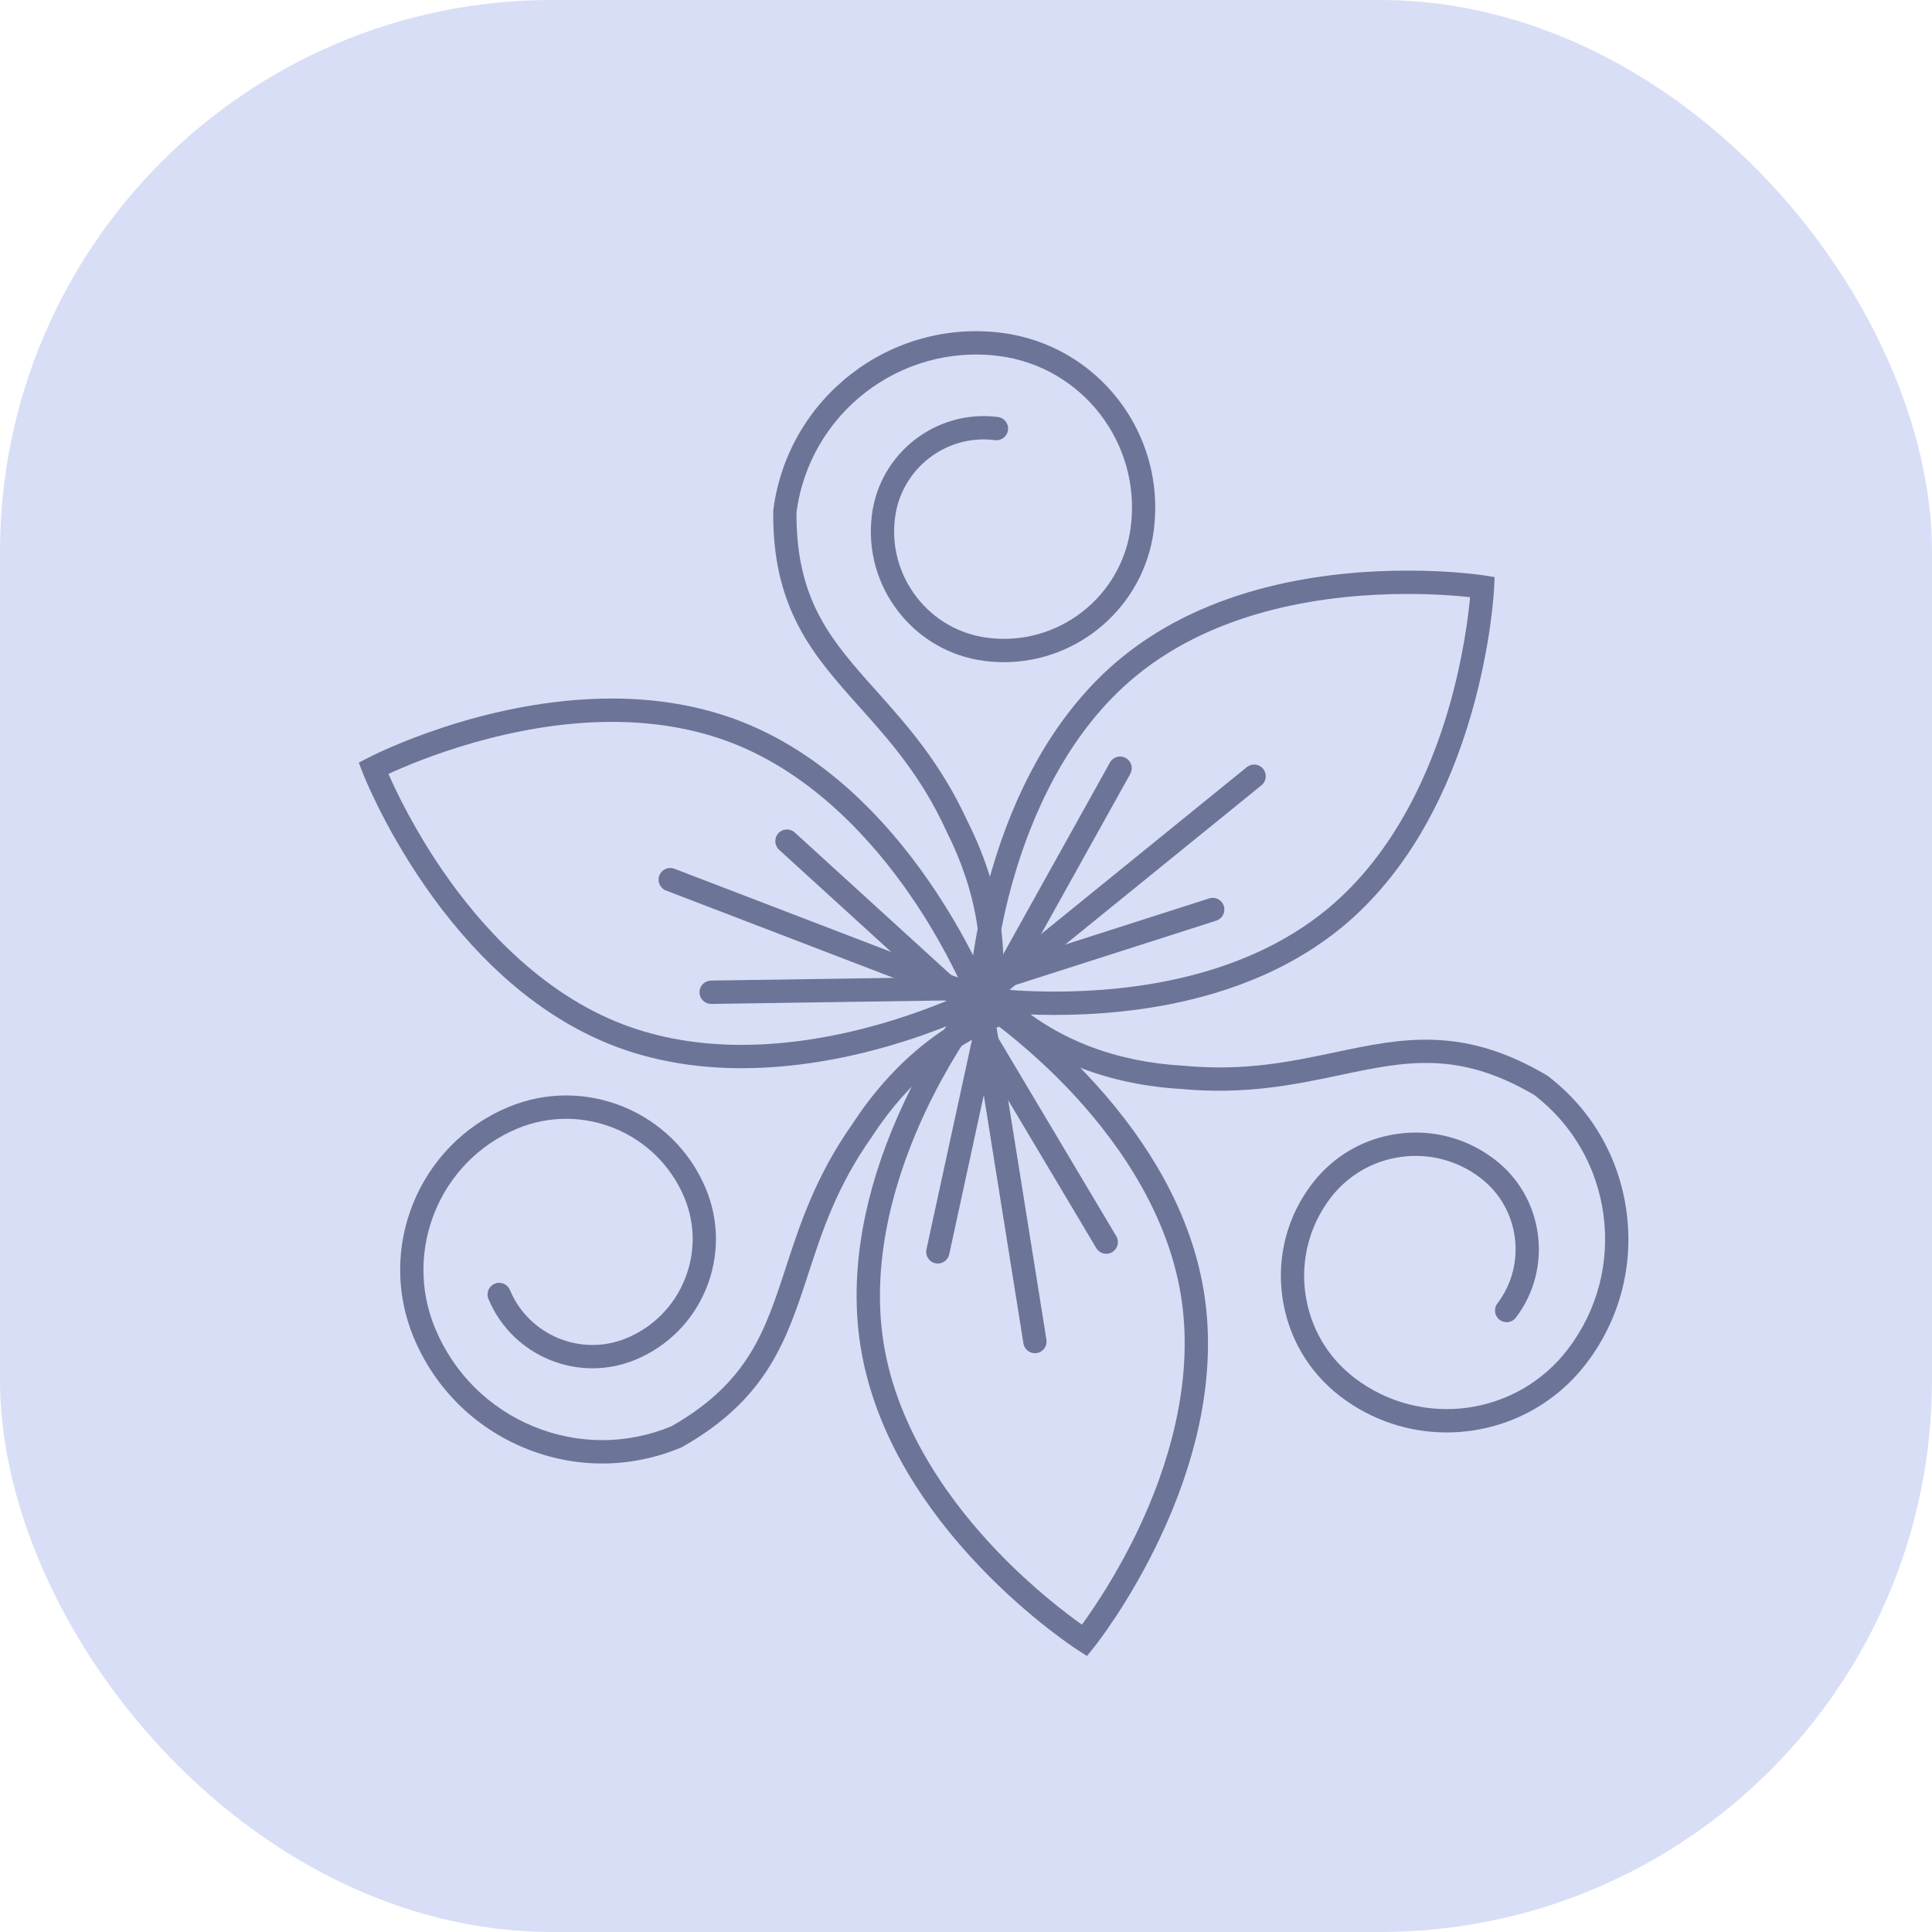
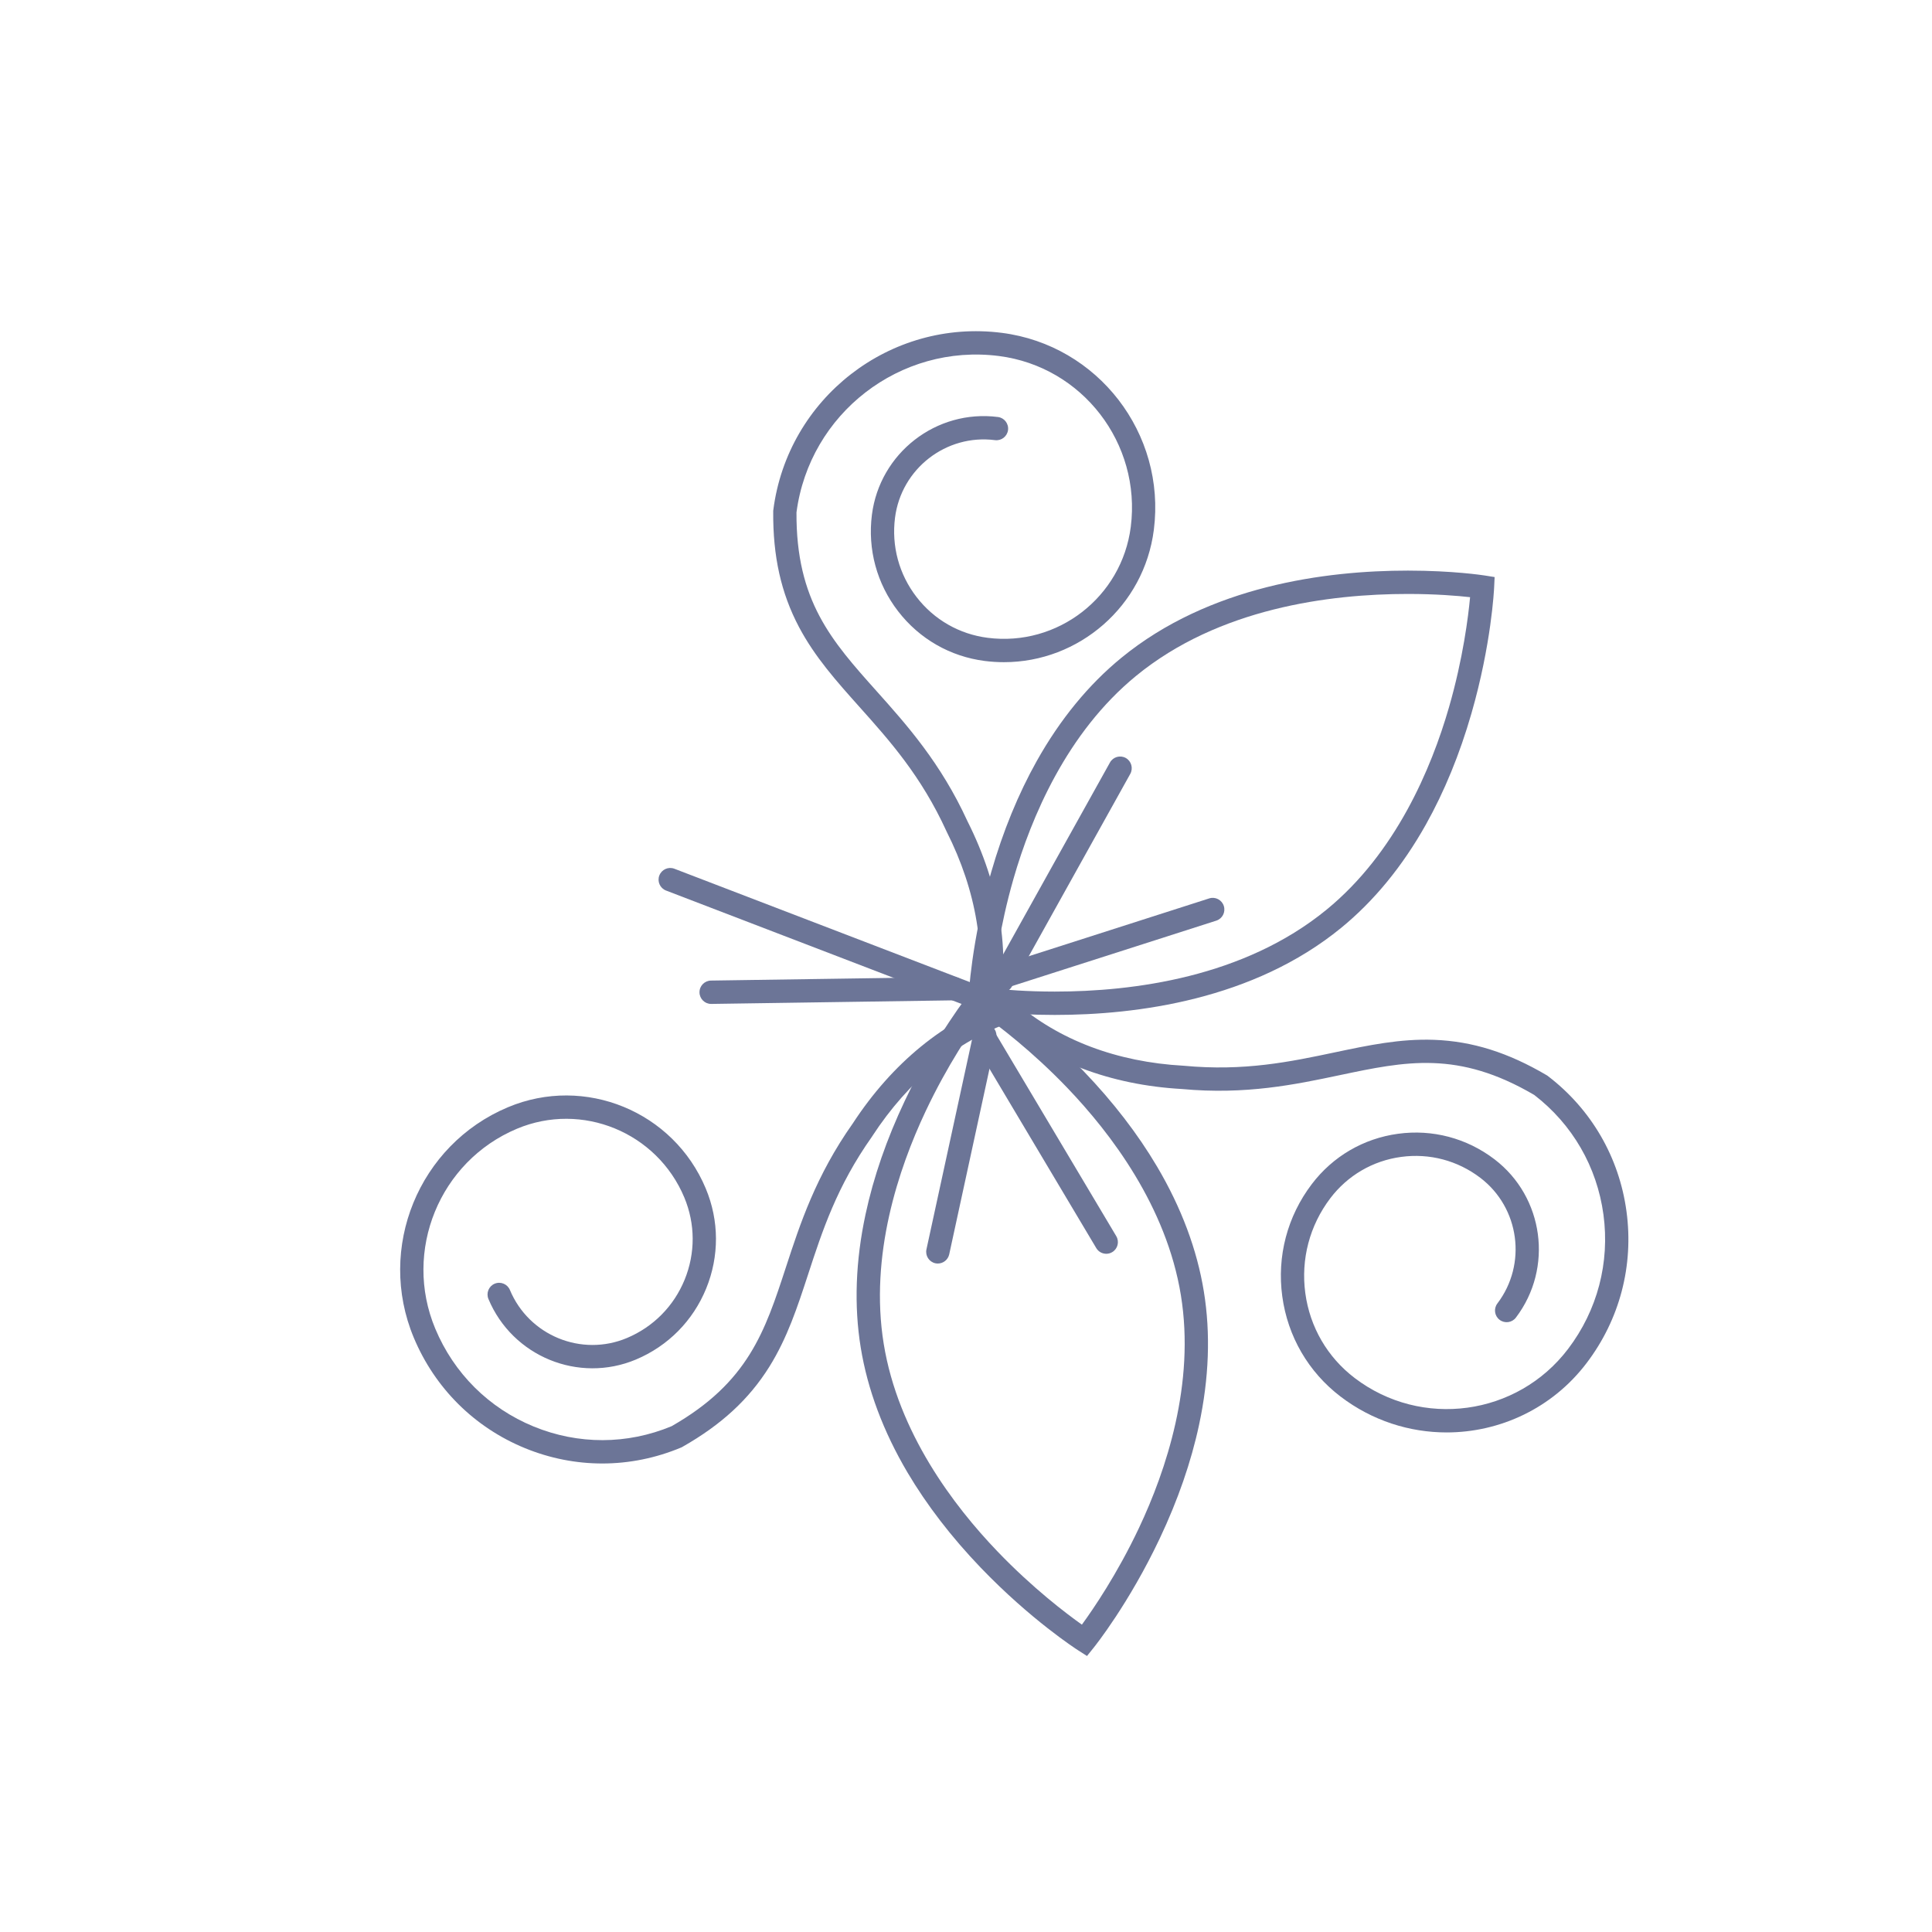
<svg xmlns="http://www.w3.org/2000/svg" width="70" height="70" viewBox="0 0 70 70" fill="none">
-   <rect width="70" height="70" rx="20" fill="#D8DEF6" />
-   <path d="M14.074 28.04C14.351 28.672 15.014 30.062 16.067 31.587C17.371 33.477 19.561 35.971 22.589 37.121C23.877 37.61 25.317 37.858 26.869 37.858C30.553 37.858 33.902 36.464 34.967 35.973C34.689 35.341 34.028 33.951 32.974 32.426C31.671 30.536 29.48 28.042 26.453 26.892C25.165 26.403 23.725 26.155 22.172 26.155C18.488 26.155 15.139 27.549 14.074 28.04ZM26.869 38.703C25.214 38.703 23.674 38.437 22.29 37.912C20.856 37.367 19.481 36.504 18.203 35.344C17.188 34.424 16.232 33.316 15.361 32.05C13.881 29.901 13.166 28.062 13.136 27.985L13 27.632L13.335 27.457C13.504 27.37 17.52 25.309 22.172 25.309C23.826 25.309 25.367 25.576 26.752 26.102C28.186 26.646 29.561 27.51 30.838 28.669C31.853 29.589 32.809 30.697 33.68 31.963C35.16 34.112 35.876 35.95 35.906 36.028L36.041 36.381L35.706 36.556C35.537 36.643 31.521 38.703 26.869 38.703Z" fill="#6C7597" />
  <path d="M35.512 36.603C35.462 36.603 35.411 36.594 35.361 36.575L24.132 32.266C23.915 32.183 23.805 31.938 23.889 31.72C23.973 31.502 24.216 31.393 24.434 31.476L35.663 35.785C35.88 35.868 35.989 36.113 35.906 36.331C35.841 36.5 35.682 36.603 35.512 36.603Z" fill="#6C7597" />
  <path d="M25.765 36.374C25.535 36.374 25.348 36.189 25.344 35.957C25.34 35.724 25.526 35.532 25.76 35.528L34.56 35.398C34.792 35.394 34.984 35.581 34.988 35.815C34.991 36.048 34.805 36.24 34.573 36.244L25.772 36.374H25.765Z" fill="#6C7597" />
-   <path d="M34.432 36.295C34.33 36.295 34.229 36.259 34.148 36.185L28.228 30.789C28.056 30.631 28.044 30.364 28.2 30.191C28.357 30.019 28.623 30.006 28.796 30.163L34.715 35.56C34.888 35.717 34.901 35.984 34.743 36.157C34.66 36.248 34.546 36.295 34.432 36.295Z" fill="#6C7597" />
  <path d="M35.606 36.756C35.199 37.314 34.329 38.584 33.538 40.261C32.557 42.338 31.498 45.486 32.019 48.69C32.54 51.9 34.549 54.554 36.143 56.214C37.422 57.547 38.64 58.467 39.199 58.864C39.606 58.306 40.476 57.037 41.268 55.359C42.248 53.282 43.307 50.133 42.786 46.93C42.265 43.72 40.255 41.066 38.662 39.406C37.382 38.073 36.165 37.153 35.606 36.756ZM39.384 60L39.066 59.796C38.996 59.752 37.341 58.683 35.535 56.801C34.472 55.693 33.58 54.532 32.881 53.352C32.003 51.866 31.433 50.343 31.186 48.825C30.939 47.308 30.998 45.683 31.361 43.994C31.648 42.653 32.127 41.268 32.785 39.879C33.901 37.52 35.132 35.979 35.184 35.915L35.421 35.62L35.739 35.824C35.808 35.869 37.464 36.937 39.269 38.819C40.332 39.927 41.225 41.087 41.923 42.268C42.802 43.754 43.372 45.277 43.618 46.795C43.865 48.312 43.806 49.937 43.444 51.626C43.157 52.968 42.677 54.352 42.02 55.741C40.904 58.101 39.673 59.641 39.621 59.705L39.384 60Z" fill="#6C7597" />
-   <path d="M37.497 49.03C37.294 49.03 37.114 48.882 37.081 48.675L35.096 36.247C35.059 36.017 35.215 35.8 35.446 35.762C35.676 35.726 35.892 35.883 35.929 36.113L37.914 48.541C37.951 48.771 37.794 48.988 37.564 49.025C37.541 49.029 37.519 49.03 37.497 49.03Z" fill="#6C7597" />
  <path d="M40.083 45.427C39.939 45.427 39.799 45.354 39.72 45.221L35.208 37.645C35.088 37.444 35.154 37.185 35.354 37.065C35.554 36.946 35.812 37.011 35.932 37.212L40.444 44.788C40.563 44.988 40.499 45.248 40.298 45.367C40.231 45.408 40.156 45.427 40.083 45.427Z" fill="#6C7597" />
  <path d="M33.98 45.78C33.95 45.78 33.92 45.777 33.89 45.771C33.662 45.721 33.518 45.496 33.567 45.267L35.27 37.43C35.319 37.201 35.544 37.057 35.771 37.106C35.999 37.156 36.143 37.381 36.093 37.609L34.392 45.447C34.348 45.645 34.174 45.78 33.98 45.78Z" fill="#6C7597" />
  <path d="M35.963 35.811C36.407 35.86 37.207 35.927 38.214 35.927C41.055 35.927 45.07 35.412 48.065 32.958C50.572 30.904 51.859 27.842 52.497 25.635C53.012 23.853 53.2 22.324 53.264 21.637C52.819 21.587 52.019 21.52 51.012 21.52C48.171 21.52 44.156 22.035 41.162 24.489C38.649 26.547 37.362 29.618 36.723 31.832C36.212 33.61 36.026 35.127 35.963 35.811ZM38.214 36.773C36.581 36.773 35.492 36.605 35.447 36.598L35.074 36.539L35.091 36.161C35.095 36.078 35.19 34.107 35.914 31.598C36.339 30.121 36.895 28.765 37.565 27.57C38.41 26.064 39.44 24.807 40.628 23.834C43.815 21.223 48.034 20.674 51.012 20.674C52.645 20.674 53.734 20.842 53.78 20.849L54.153 20.908L54.135 21.286C54.131 21.369 54.036 23.34 53.313 25.849C52.888 27.326 52.331 28.682 51.661 29.878C50.816 31.384 49.786 32.64 48.599 33.613C45.411 36.224 41.192 36.773 38.214 36.773Z" fill="#6C7597" />
-   <path d="M35.513 36.603C35.39 36.603 35.268 36.549 35.184 36.446C35.038 36.265 35.066 35.998 35.247 35.852L45.174 27.795C45.355 27.648 45.62 27.676 45.767 27.857C45.913 28.039 45.886 28.305 45.705 28.452L35.778 36.508C35.7 36.572 35.606 36.603 35.513 36.603Z" fill="#6C7597" />
  <path d="M36.295 35.961C36.226 35.961 36.155 35.944 36.09 35.907C35.886 35.794 35.813 35.536 35.927 35.332L40.216 27.627C40.329 27.423 40.586 27.35 40.789 27.463C40.992 27.577 41.065 27.834 40.952 28.039L36.663 35.744C36.586 35.883 36.443 35.961 36.295 35.961Z" fill="#6C7597" />
  <path d="M36.318 35.819C36.139 35.819 35.974 35.704 35.916 35.524C35.845 35.302 35.968 35.064 36.19 34.993L43.812 32.551C44.033 32.48 44.271 32.603 44.341 32.825C44.412 33.048 44.29 33.286 44.068 33.357L36.447 35.798C36.404 35.812 36.36 35.819 36.318 35.819Z" fill="#6C7597" />
  <path d="M52.416 51.9C51.072 51.9 49.718 51.476 48.569 50.599C47.405 49.711 46.656 48.421 46.459 46.968C46.262 45.514 46.642 44.071 47.528 42.904C48.292 41.897 49.402 41.249 50.652 41.079C51.901 40.908 53.143 41.237 54.148 42.003C55.939 43.37 56.287 45.943 54.924 47.739C54.783 47.925 54.518 47.961 54.333 47.819C54.147 47.678 54.112 47.413 54.253 47.227C55.335 45.802 55.058 43.76 53.637 42.676C52.812 42.047 51.793 41.777 50.765 41.917C49.738 42.056 48.827 42.589 48.199 43.415C47.45 44.403 47.128 45.624 47.294 46.854C47.461 48.084 48.095 49.175 49.08 49.926C51.502 51.774 54.972 51.302 56.815 48.874C57.877 47.476 58.331 45.748 58.096 44.007C57.861 42.274 56.971 40.736 55.588 39.672C52.826 38.052 50.932 38.451 48.536 38.956C46.942 39.292 45.134 39.673 42.822 39.457C40.227 39.311 37.948 38.444 36.229 36.947C36.053 36.794 36.033 36.527 36.186 36.351C36.339 36.175 36.606 36.156 36.781 36.309C38.36 37.682 40.468 38.479 42.876 38.613L42.892 38.614C45.081 38.821 46.75 38.469 48.363 38.129C49.58 37.872 50.729 37.63 51.959 37.675C53.344 37.726 54.64 38.133 56.037 38.956L56.059 38.969L56.079 38.984C57.653 40.185 58.666 41.928 58.931 43.893C59.197 45.858 58.684 47.809 57.486 49.386C56.236 51.033 54.336 51.899 52.416 51.9Z" fill="#6C7597" />
  <path d="M35.77 37.08C35.744 37.08 35.717 37.077 35.69 37.072C35.461 37.027 35.312 36.805 35.355 36.576C35.753 34.519 35.388 32.29 34.299 30.132L34.292 30.117C33.376 28.114 32.238 26.841 31.137 25.61C30.308 24.682 29.524 23.806 28.947 22.715C28.299 21.487 28.002 20.159 28.015 18.534V18.509L28.018 18.484C28.535 14.424 32.251 11.542 36.3 12.06C39.781 12.506 42.25 15.707 41.806 19.196C41.454 21.965 39.09 23.992 36.377 23.992C36.146 23.992 35.914 23.978 35.679 23.948C34.428 23.788 33.313 23.149 32.541 22.148C31.769 21.148 31.432 19.905 31.591 18.651C31.876 16.412 33.926 14.823 36.158 15.109C36.389 15.138 36.552 15.35 36.523 15.582C36.493 15.813 36.282 15.977 36.051 15.947C34.28 15.72 32.655 16.982 32.428 18.758C32.297 19.789 32.574 20.809 33.208 21.631C33.842 22.453 34.758 22.978 35.786 23.109C38.321 23.434 40.646 21.63 40.97 19.089C41.355 16.062 39.212 13.285 36.193 12.899C32.612 12.441 29.328 14.982 28.858 18.566C28.84 21.774 30.131 23.218 31.765 25.046C32.853 26.263 34.086 27.642 35.055 29.758C36.226 32.083 36.616 34.496 36.184 36.737C36.145 36.939 35.968 37.08 35.77 37.08Z" fill="#6C7597" />
  <path d="M21.822 53.025C20.871 53.025 19.921 52.839 19.015 52.467C17.185 51.715 15.757 50.294 14.992 48.466C13.637 45.221 15.167 41.476 18.404 40.117C21.189 38.947 24.404 40.268 25.571 43.061C26.059 44.228 26.064 45.515 25.586 46.686C25.108 47.856 24.203 48.77 23.04 49.259C20.963 50.13 18.567 49.146 17.697 47.065C17.607 46.849 17.708 46.601 17.923 46.511C18.137 46.421 18.385 46.522 18.475 46.738C19.164 48.39 21.067 49.17 22.714 48.479C23.67 48.077 24.413 47.327 24.806 46.365C25.198 45.403 25.194 44.346 24.794 43.387C23.806 41.025 21.086 39.907 18.729 40.897C15.922 42.076 14.595 45.325 15.77 48.139C16.447 49.76 17.713 51.019 19.335 51.685C20.949 52.347 22.723 52.344 24.333 51.674C27.113 50.086 27.715 48.242 28.477 45.91C28.984 44.357 29.559 42.597 30.902 40.698C32.325 38.519 34.214 36.973 36.367 36.228C36.587 36.152 36.827 36.269 36.903 36.49C36.979 36.711 36.862 36.951 36.642 37.028C34.666 37.711 32.923 39.143 31.603 41.167L31.595 41.181C30.322 42.978 29.792 44.602 29.279 46.174C28.892 47.358 28.526 48.476 27.873 49.522C27.136 50.7 26.137 51.621 24.727 52.422L24.705 52.435L24.682 52.445C23.761 52.831 22.791 53.025 21.822 53.025Z" fill="#6C7597" />
</svg>